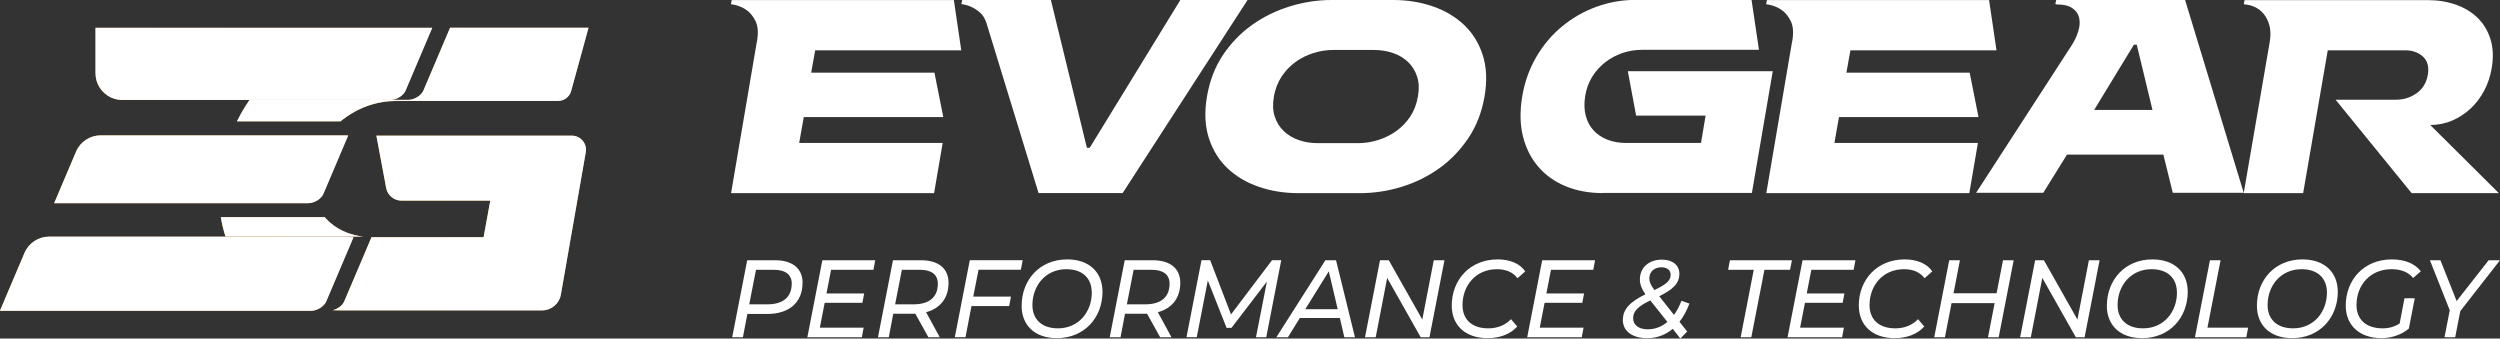
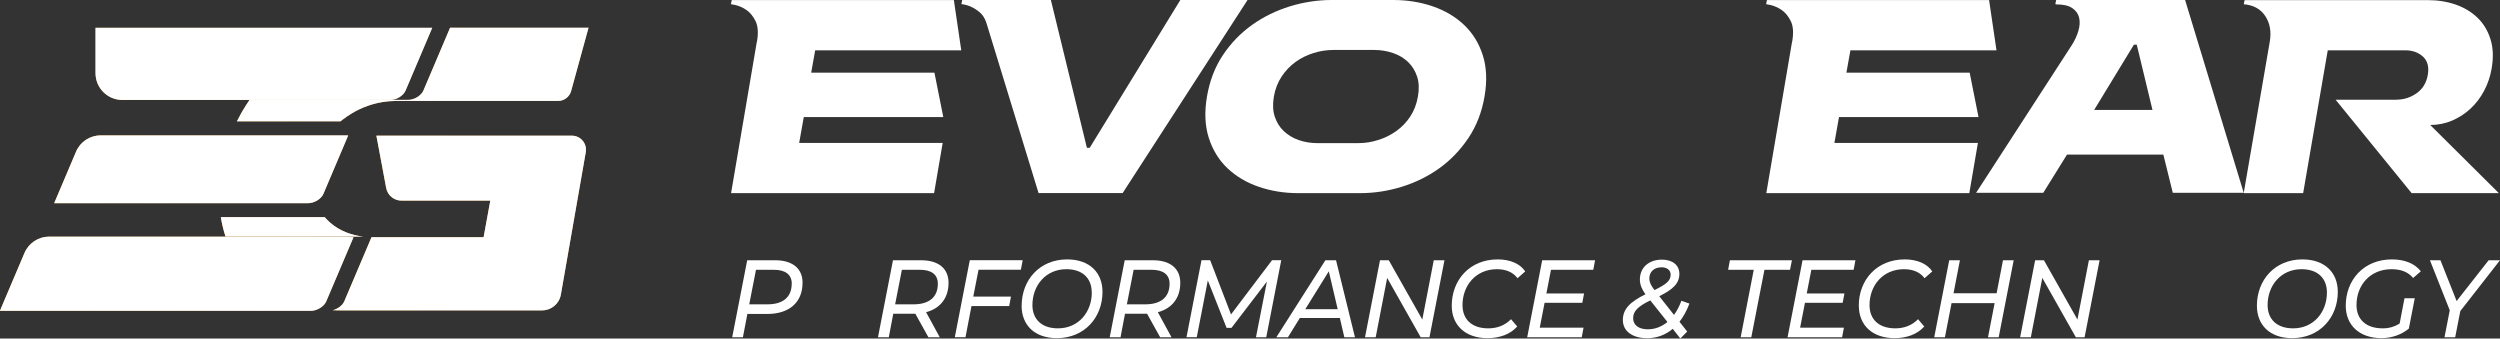
<svg xmlns="http://www.w3.org/2000/svg" xmlns:xlink="http://www.w3.org/1999/xlink" id="Layer_2" viewBox="0 0 418.46 56.66">
  <rect x="0" y="0" width="418.46" height="56.66" fill="#333333" stroke="none" />
  <defs>
    <style>.cls-1{fill:url(#Gradiente_sem_nome_136);}.cls-2{fill:#fff;}.cls-3{fill:url(#Gradiente_sem_nome_136-2);}.cls-4{fill:url(#Gradiente_sem_nome_136-5);}.cls-5{fill:url(#Gradiente_sem_nome_136-3);}.cls-6{fill:url(#Gradiente_sem_nome_136-6);}.cls-7{fill:url(#Gradiente_sem_nome_136-4);}</style>
    <linearGradient id="Gradiente_sem_nome_136" x1="39.68" y1="12.47" x2="98.52" y2="12.47" gradientUnits="userSpaceOnUse">
      <stop offset="0" stop-color="#e3a23c" />
      <stop offset="1" stop-color="#cb9866" />
    </linearGradient>
    <linearGradient id="Gradiente_sem_nome_136-2" x1="36.96" y1="37.97" x2="60.78" y2="37.97" xlink:href="#Gradiente_sem_nome_136" />
    <linearGradient id="Gradiente_sem_nome_136-3" x1="55.69" y1="37.34" x2="98.08" y2="37.34" xlink:href="#Gradiente_sem_nome_136" />
    <linearGradient id="Gradiente_sem_nome_136-4" x1="15.99" y1="10.68" x2="72.36" y2="10.68" xlink:href="#Gradiente_sem_nome_136" />
    <linearGradient id="Gradiente_sem_nome_136-5" x1="9.07" y1="28.33" x2="58.29" y2="28.33" xlink:href="#Gradiente_sem_nome_136" />
    <linearGradient id="Gradiente_sem_nome_136-6" x1="0" y1="45.81" x2="59.17" y2="45.81" xlink:href="#Gradiente_sem_nome_136" />
  </defs>
  <g id="Layer_1-2">
    <path class="cls-1" d="M57.46,19.95c.41-.32.83-.61,1.27-.88.91-.57,1.89-1.03,2.93-1.39,1.54-.53,3.15-.79,4.83-.79h26.94c1.01,0,1.9-.68,2.17-1.66l2.91-10.59h-23.17l-4.46,10.5c-.37.87-1.52,1.58-2.57,1.58h-26.53c-.42.6-.81,1.22-1.18,1.85-.09.16-.19.32-.28.49-.23.41-.45.82-.66,1.25h17.34c.15-.13.3-.25.45-.37Z" />
    <path class="cls-2" d="M57.46,19.95c.41-.32.83-.61,1.27-.88.91-.57,1.89-1.03,2.93-1.39,1.54-.53,3.15-.79,4.83-.79h26.94c1.01,0,1.9-.68,2.17-1.66l2.91-10.59h-23.17l-4.46,10.5c-.37.87-1.52,1.58-2.57,1.58h-26.53c-.42.6-.81,1.22-1.18,1.85-.09.16-.19.32-.28.49-.23.41-.45.82-.66,1.25h17.34c.15-.13.3-.25.45-.37Z" />
    <path class="cls-3" d="M58.02,38.92c-1.06-.41-1.98-.97-2.77-1.66-.22-.19-.43-.4-.63-.61-.09-.1-.18-.21-.27-.31h-17.39c.05.31.1.62.17.92.04.23.09.46.15.68.14.57.29,1.12.47,1.66h23.02c-.98-.12-1.9-.35-2.76-.68Z" />
    <path class="cls-2" d="M58.02,38.92c-1.06-.41-1.98-.97-2.77-1.66-.22-.19-.43-.4-.63-.61-.09-.1-.18-.21-.27-.31h-17.39c.05.31.1.62.17.92.04.23.09.46.15.68.14.57.29,1.12.47,1.66h23.02c-.98-.12-1.9-.35-2.76-.68Z" />
    <path class="cls-5" d="M95.72,22.71h-32.72l.25,1.32,1.39,7.43c.23,1.23,1.31,2.12,2.56,2.12h14.87l-1.12,6.12h-18.36c-.14,0-.27,0-.4,0l-4.56,10.73c-.29.69-1.09,1.28-1.93,1.5.4.01.8.02,1.21.02h33.83c1.55,0,2.88-1.11,3.14-2.64l4.17-23.84c.25-1.44-.86-2.76-2.32-2.76Z" />
    <path class="cls-2" d="M95.72,22.71h-32.72l.25,1.32,1.39,7.43c.23,1.23,1.31,2.12,2.56,2.12h14.87l-1.12,6.12h-18.36c-.14,0-.27,0-.4,0l-4.56,10.73c-.29.69-1.09,1.28-1.93,1.5.4.01.8.02,1.21.02h33.83c1.55,0,2.88-1.11,3.14-2.64l4.17-23.84c.25-1.44-.86-2.76-2.32-2.76Z" />
    <path class="cls-7" d="M15.99,4.64v7.61c0,2.47,2.01,4.48,4.48,4.48h44.85c1.05,0,2.2-.71,2.57-1.58l4.46-10.5H15.99Z" />
    <path class="cls-2" d="M15.99,4.64v7.61c0,2.47,2.01,4.48,4.48,4.48h44.85c1.05,0,2.2-.71,2.57-1.58l4.46-10.5H15.99Z" />
    <path class="cls-4" d="M58.29,22.65l-4.15,9.78c-.37.87-1.52,1.58-2.57,1.58H9.07l3.66-8.62c.7-1.66,2.33-2.73,4.12-2.73h41.44Z" />
    <path class="cls-2" d="M58.29,22.65l-4.15,9.78c-.37.87-1.52,1.58-2.57,1.58H9.07l3.66-8.62c.7-1.66,2.33-2.73,4.12-2.73h41.44Z" />
    <path class="cls-6" d="M59.17,39.71l-4.56,10.73c-.29.69-1.09,1.28-1.93,1.5-.21.05-.43.08-.64.08-2.52,0-49.52,0-52.05,0l4.11-9.68c.7-1.65,2.33-2.73,4.12-2.73h49.54c.45.06.92.09,1.4.1Z" />
    <path class="cls-2" d="M59.17,39.71l-4.56,10.73c-.29.69-1.09,1.28-1.93,1.5-.21.05-.43.08-.64.08-2.52,0-49.52,0-52.05,0l4.11-9.68c.7-1.65,2.33-2.73,4.12-2.73h49.54c.45.06.92.09,1.4.1Z" />
    <path class="cls-2" d="M126.7,6.99c.26-1.48.18-2.63-.24-3.47-.42-.84-.94-1.47-1.58-1.89-.7-.49-1.55-.8-2.54-.93l.14-.69h37.18l1.24,8.41h-24.45l-.67,3.74h20.63l1.48,7.43h-23.35l-.77,4.33h24.02l-1.44,8.41h-33.98l4.31-25.33Z" />
    <path class="cls-2" d="M182.4,24.74L197.57,0h11.25l-20.91,32.32h-14.07l-8.76-28.58c-.26-.72-.61-1.28-1.08-1.67-.46-.39-.92-.69-1.36-.89-.54-.26-1.12-.43-1.72-.49l.14-.69h14.84l6.03,24.74h.48Z" />
    <path class="cls-2" d="M222.89,0h10.29c2.36,0,4.57.35,6.63,1.06,2.06.71,3.8,1.74,5.24,3.1,1.44,1.36,2.48,3.04,3.13,5.04.65,2,.76,4.31.31,6.94-.45,2.62-1.35,4.94-2.7,6.96-1.36,2.02-2.98,3.71-4.88,5.07-1.9,1.36-4,2.39-6.29,3.1-2.3.71-4.63,1.06-6.99,1.06h-10.29c-2.36,0-4.57-.35-6.63-1.06-2.06-.7-3.8-1.74-5.24-3.1-1.44-1.36-2.48-3.05-3.13-5.07-.65-2.02-.76-4.34-.31-6.96.45-2.62,1.34-4.94,2.68-6.94,1.34-2,2.97-3.68,4.88-5.04,1.91-1.36,4.02-2.39,6.32-3.1,2.3-.7,4.63-1.06,6.99-1.06ZM227.3,23.96c1.15,0,2.27-.17,3.37-.52,1.1-.34,2.11-.84,3.04-1.5.92-.66,1.71-1.47,2.34-2.43.64-.97,1.07-2.09,1.29-3.37.22-1.25.18-2.35-.14-3.32-.32-.97-.82-1.78-1.51-2.44-.69-.66-1.52-1.16-2.51-1.5-.99-.34-2.06-.52-3.21-.52h-6.75c-1.15,0-2.27.17-3.37.52-1.1.34-2.1.84-3.01,1.5-.91.66-1.68,1.47-2.32,2.44-.64.97-1.07,2.07-1.29,3.32-.22,1.28-.18,2.4.14,3.37.32.97.82,1.78,1.51,2.43.69.66,1.52,1.16,2.49,1.5.97.34,2.03.52,3.18.52h6.75Z" />
-     <path class="cls-2" d="M268.3,32.32c-2.33,0-4.42-.39-6.27-1.16-1.85-.77-3.38-1.87-4.59-3.3-1.21-1.43-2.06-3.13-2.54-5.12-.48-1.98-.51-4.19-.1-6.62.41-2.43,1.2-4.63,2.37-6.62,1.16-1.98,2.6-3.68,4.31-5.09,1.71-1.41,3.61-2.5,5.72-3.27,2.11-.77,4.32-1.16,6.65-1.16h19.33l1.24,8.36h-19.57c-1.15,0-2.25.18-3.3.54-1.05.36-2.01.88-2.87,1.55-.86.67-1.59,1.48-2.18,2.43-.59.95-.98,2.03-1.17,3.25-.19,1.21-.16,2.3.1,3.27.26.97.69,1.79,1.32,2.46.62.67,1.39,1.19,2.32,1.55s1.96.54,3.11.54h12.54l.77-4.58h-11.63l-1.39-7.43h24.26l-3.49,20.37h-24.93Z" />
    <path class="cls-2" d="M299.98,6.99c.26-1.48.18-2.63-.24-3.47-.42-.84-.94-1.47-1.58-1.89-.7-.49-1.55-.8-2.54-.93l.14-.69h37.18l1.24,8.41h-24.45l-.67,3.74h20.63l1.48,7.43h-23.35l-.77,4.33h24.02l-1.44,8.41h-33.98l4.31-25.33Z" />
    <path class="cls-2" d="M330.77,32.27l16.03-24.74c.48-.75.84-1.53,1.08-2.34.24-.8.29-1.53.14-2.19-.14-.66-.52-1.2-1.12-1.62-.61-.43-1.48-.64-2.63-.64-.1,0-.16-.02-.19-.05h-.05l.14-.69h21.58l9.81,32.27h-11.87l-1.58-6.39h-16.13l-3.97,6.39h-11.25ZM357.66,7.48h-.48l-6.65,10.92h9.76l-2.63-10.92Z" />
    <path class="cls-2" d="M401.16,16.68c1.21,0,2.33-.36,3.35-1.08,1.02-.72,1.64-1.75,1.87-3.1.22-1.31-.05-2.32-.81-3.02-.77-.7-1.76-1.06-2.97-1.06h-12.97l-4.12,23.91h-9.95l4.36-25.33c.29-1.67.04-3.11-.74-4.3s-1.99-1.86-3.61-1.99l.14-.69h30.68c1.69,0,3.25.26,4.69.76,1.44.51,2.65,1.25,3.64,2.21.99.97,1.71,2.16,2.15,3.59.45,1.43.51,3.06.19,4.89-.22,1.31-.64,2.54-1.24,3.69-.61,1.15-1.36,2.15-2.27,3s-1.94,1.52-3.09,2.02c-1.15.49-2.38.74-3.68.74l11.49,11.41h-14.6l-12.73-15.64h10.24Z" />
    <path class="cls-2" d="M134.33,47.34c0,3.3-2.26,5.21-5.88,5.21h-3.35l-.75,3.9h-1.79l2.51-12.89h4.66c2.92,0,4.61,1.38,4.61,3.78ZM132.53,47.5c0-1.55-1.08-2.34-2.98-2.34h-3.01l-1.13,5.78h3.06c2.56,0,4.05-1.18,4.05-3.45Z" />
-     <path class="cls-2" d="M139.11,45.16l-.77,3.96h6.31l-.3,1.57h-6.31l-.81,4.16h7.33l-.3,1.6h-9.12l2.51-12.89h8.85l-.3,1.6h-7.08Z" />
    <path class="cls-2" d="M155.01,52.25l2.29,4.2h-1.9l-2.19-3.94h-3.69l-.75,3.94h-1.81l2.51-12.89h4.68c2.94,0,4.62,1.38,4.62,3.78,0,2.56-1.4,4.29-3.76,4.92ZM156.98,47.5c0-1.55-1.07-2.34-2.99-2.34h-3.03l-1.13,5.78h3.1c2.56,0,4.05-1.18,4.05-3.45Z" />
    <path class="cls-2" d="M163.79,45.16l-.88,4.49h6.31l-.3,1.58h-6.31l-1,5.21h-1.79l2.51-12.89h8.85l-.3,1.6h-7.08Z" />
    <path class="cls-2" d="M171.01,51.17c0-4.29,2.99-7.75,7.62-7.75,3.75,0,5.91,2.21,5.91,5.43,0,4.29-3.01,7.75-7.64,7.75-3.75,0-5.9-2.21-5.9-5.43ZM182.74,48.96c0-2.32-1.47-3.9-4.25-3.9-3.48,0-5.68,2.76-5.68,6,0,2.32,1.49,3.9,4.27,3.9,3.48,0,5.67-2.76,5.67-6Z" />
    <path class="cls-2" d="M193.8,52.25l2.29,4.2h-1.9l-2.19-3.94h-3.69l-.75,3.94h-1.81l2.51-12.89h4.68c2.94,0,4.62,1.38,4.62,3.78,0,2.56-1.4,4.29-3.76,4.92ZM195.77,47.5c0-1.55-1.08-2.34-2.99-2.34h-3.03l-1.13,5.78h3.1c2.56,0,4.05-1.18,4.05-3.45Z" />
    <path class="cls-2" d="M214.46,43.56l-2.51,12.89h-1.72l1.83-9.32-5.93,7.75h-.82l-3.14-7.94-1.85,9.5h-1.72l2.51-12.89h1.45l3.49,9.08,6.87-9.08h1.54Z" />
    <path class="cls-2" d="M224.27,53.23h-6.7l-1.99,3.22h-1.94l8.21-12.89h1.78l3.17,12.89h-1.78l-.75-3.22ZM223.91,51.76l-1.49-6.35-3.94,6.35h5.43Z" />
    <path class="cls-2" d="M241.78,43.56l-2.51,12.89h-1.47l-5.61-9.93-1.92,9.93h-1.79l2.51-12.89h1.47l5.61,9.93,1.92-9.93h1.79Z" />
    <path class="cls-2" d="M243,51.17c0-4.29,2.99-7.75,7.69-7.75,2.08,0,3.75.72,4.61,2.01l-1.29,1.14c-.74-.98-1.88-1.51-3.44-1.51-3.57,0-5.77,2.76-5.77,6,0,2.34,1.49,3.9,4.32,3.9,1.52,0,2.81-.52,3.8-1.53l1.04,1.22c-1.17,1.31-2.96,1.95-4.97,1.95-3.78,0-5.99-2.21-5.99-5.43Z" />
    <path class="cls-2" d="M259.61,45.16l-.77,3.96h6.31l-.3,1.57h-6.31l-.81,4.16h7.33l-.3,1.6h-9.13l2.51-12.89h8.85l-.3,1.6h-7.08Z" />
    <path class="cls-2" d="M281.12,53.86l1.29,1.64-1.15,1.16-1.27-1.62c-1.24,1.05-2.71,1.57-4.28,1.57-2.47,0-4.07-1.18-4.07-3.04s1.24-3.06,3.78-4.31c-.59-.83-.93-1.6-.93-2.47,0-2.08,1.58-3.33,3.69-3.33,1.72,0,2.92.88,2.92,2.38,0,1.62-1.11,2.63-3.37,3.74l2.47,3.13c.47-.64.9-1.44,1.24-2.36l1.34.46c-.45,1.22-1.02,2.23-1.67,3.06ZM279.1,53.89l-2.87-3.61c-2.06,1.01-2.87,1.8-2.87,2.98,0,1.09.86,1.86,2.46,1.86,1.18,0,2.29-.41,3.28-1.23ZM276.07,46.62c0,.57.25,1.14.86,1.93,2.1-1.01,2.71-1.62,2.71-2.58,0-.7-.56-1.23-1.51-1.23-1.25,0-2.06.74-2.06,1.88Z" />
    <path class="cls-2" d="M293.54,45.16h-4.28l.3-1.6h10.38l-.32,1.6h-4.28l-2.2,11.29h-1.78l2.19-11.29Z" />
    <path class="cls-2" d="M303.19,45.16l-.77,3.96h6.31l-.3,1.57h-6.31l-.81,4.16h7.33l-.3,1.6h-9.13l2.51-12.89h8.85l-.3,1.6h-7.08Z" />
    <path class="cls-2" d="M311.13,51.17c0-4.29,2.99-7.75,7.69-7.75,2.08,0,3.75.72,4.61,2.01l-1.29,1.14c-.73-.98-1.88-1.51-3.44-1.51-3.57,0-5.77,2.76-5.77,6,0,2.34,1.49,3.9,4.32,3.9,1.52,0,2.81-.52,3.8-1.53l1.04,1.22c-1.17,1.31-2.96,1.95-4.96,1.95-3.78,0-5.99-2.21-5.99-5.43Z" />
    <path class="cls-2" d="M337.06,43.56l-2.51,12.89h-1.79l1.11-5.71h-7.21l-1.11,5.71h-1.79l2.51-12.89h1.79l-1.07,5.53h7.21l1.07-5.53h1.79Z" />
    <path class="cls-2" d="M351.44,43.56l-2.51,12.89h-1.47l-5.61-9.93-1.92,9.93h-1.79l2.51-12.89h1.47l5.61,9.93,1.92-9.93h1.79Z" />
-     <path class="cls-2" d="M352.66,51.17c0-4.29,2.99-7.75,7.62-7.75,3.75,0,5.91,2.21,5.91,5.43,0,4.29-3.01,7.75-7.64,7.75-3.75,0-5.9-2.21-5.9-5.43ZM364.38,48.96c0-2.32-1.47-3.9-4.25-3.9-3.48,0-5.68,2.76-5.68,6,0,2.32,1.49,3.9,4.27,3.9,3.48,0,5.67-2.76,5.67-6Z" />
-     <path class="cls-2" d="M369.9,43.56h1.79l-2.2,11.29h6.81l-.3,1.6h-8.6l2.51-12.89Z" />
    <path class="cls-2" d="M377.77,51.17c0-4.29,2.99-7.75,7.62-7.75,3.75,0,5.92,2.21,5.92,5.43,0,4.29-3.01,7.75-7.64,7.75-3.75,0-5.9-2.21-5.9-5.43ZM389.49,48.96c0-2.32-1.47-3.9-4.25-3.9-3.48,0-5.68,2.76-5.68,6,0,2.32,1.49,3.9,4.27,3.9,3.48,0,5.66-2.76,5.66-6Z" />
    <path class="cls-2" d="M402.47,49.93h1.72l-.99,5.07c-1.2,1.01-2.87,1.6-4.57,1.6-3.73,0-5.99-2.19-5.99-5.43,0-4.29,2.99-7.75,7.73-7.75,2.19,0,3.85.72,4.84,1.99l-1.29,1.12c-.84-1.01-2.03-1.47-3.62-1.47-3.58,0-5.86,2.67-5.86,6,0,2.32,1.49,3.9,4.39,3.9,1.06,0,1.99-.28,2.83-.81l.81-4.22Z" />
    <path class="cls-2" d="M411.82,52.05l-.86,4.4h-1.79l.88-4.51-3.32-8.38h1.76l2.71,6.83,5.36-6.83h1.9l-6.63,8.49Z" />
  </g>
</svg>